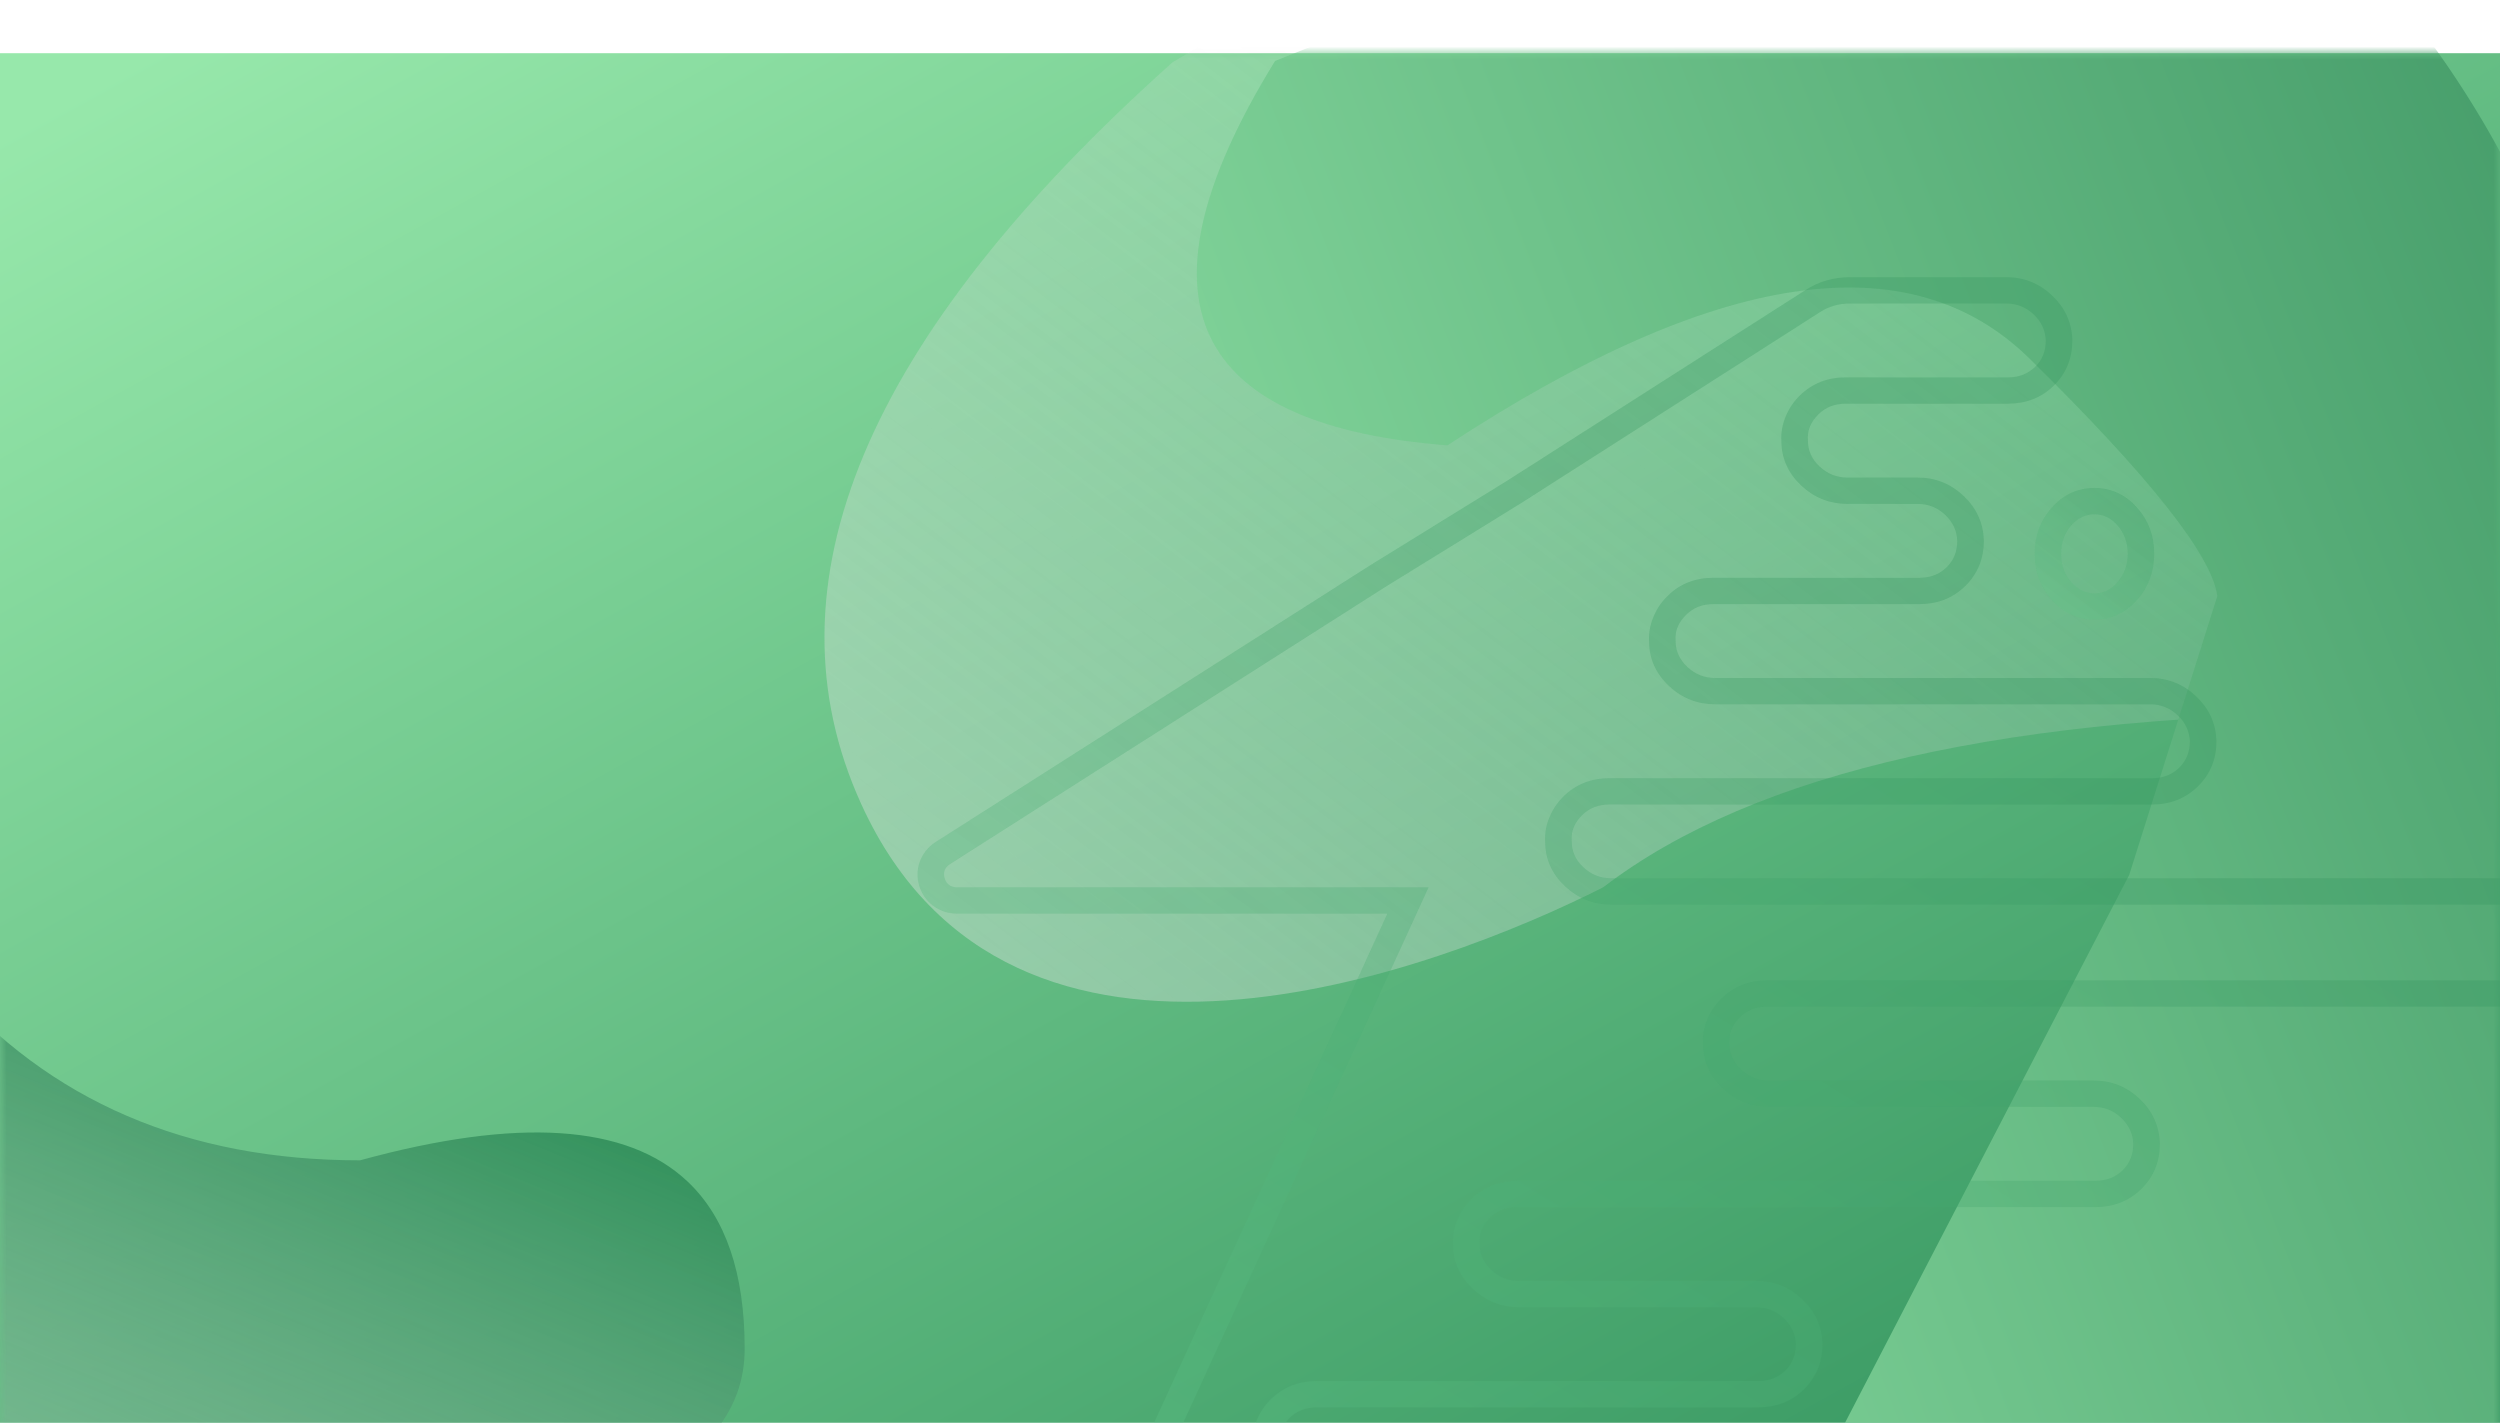
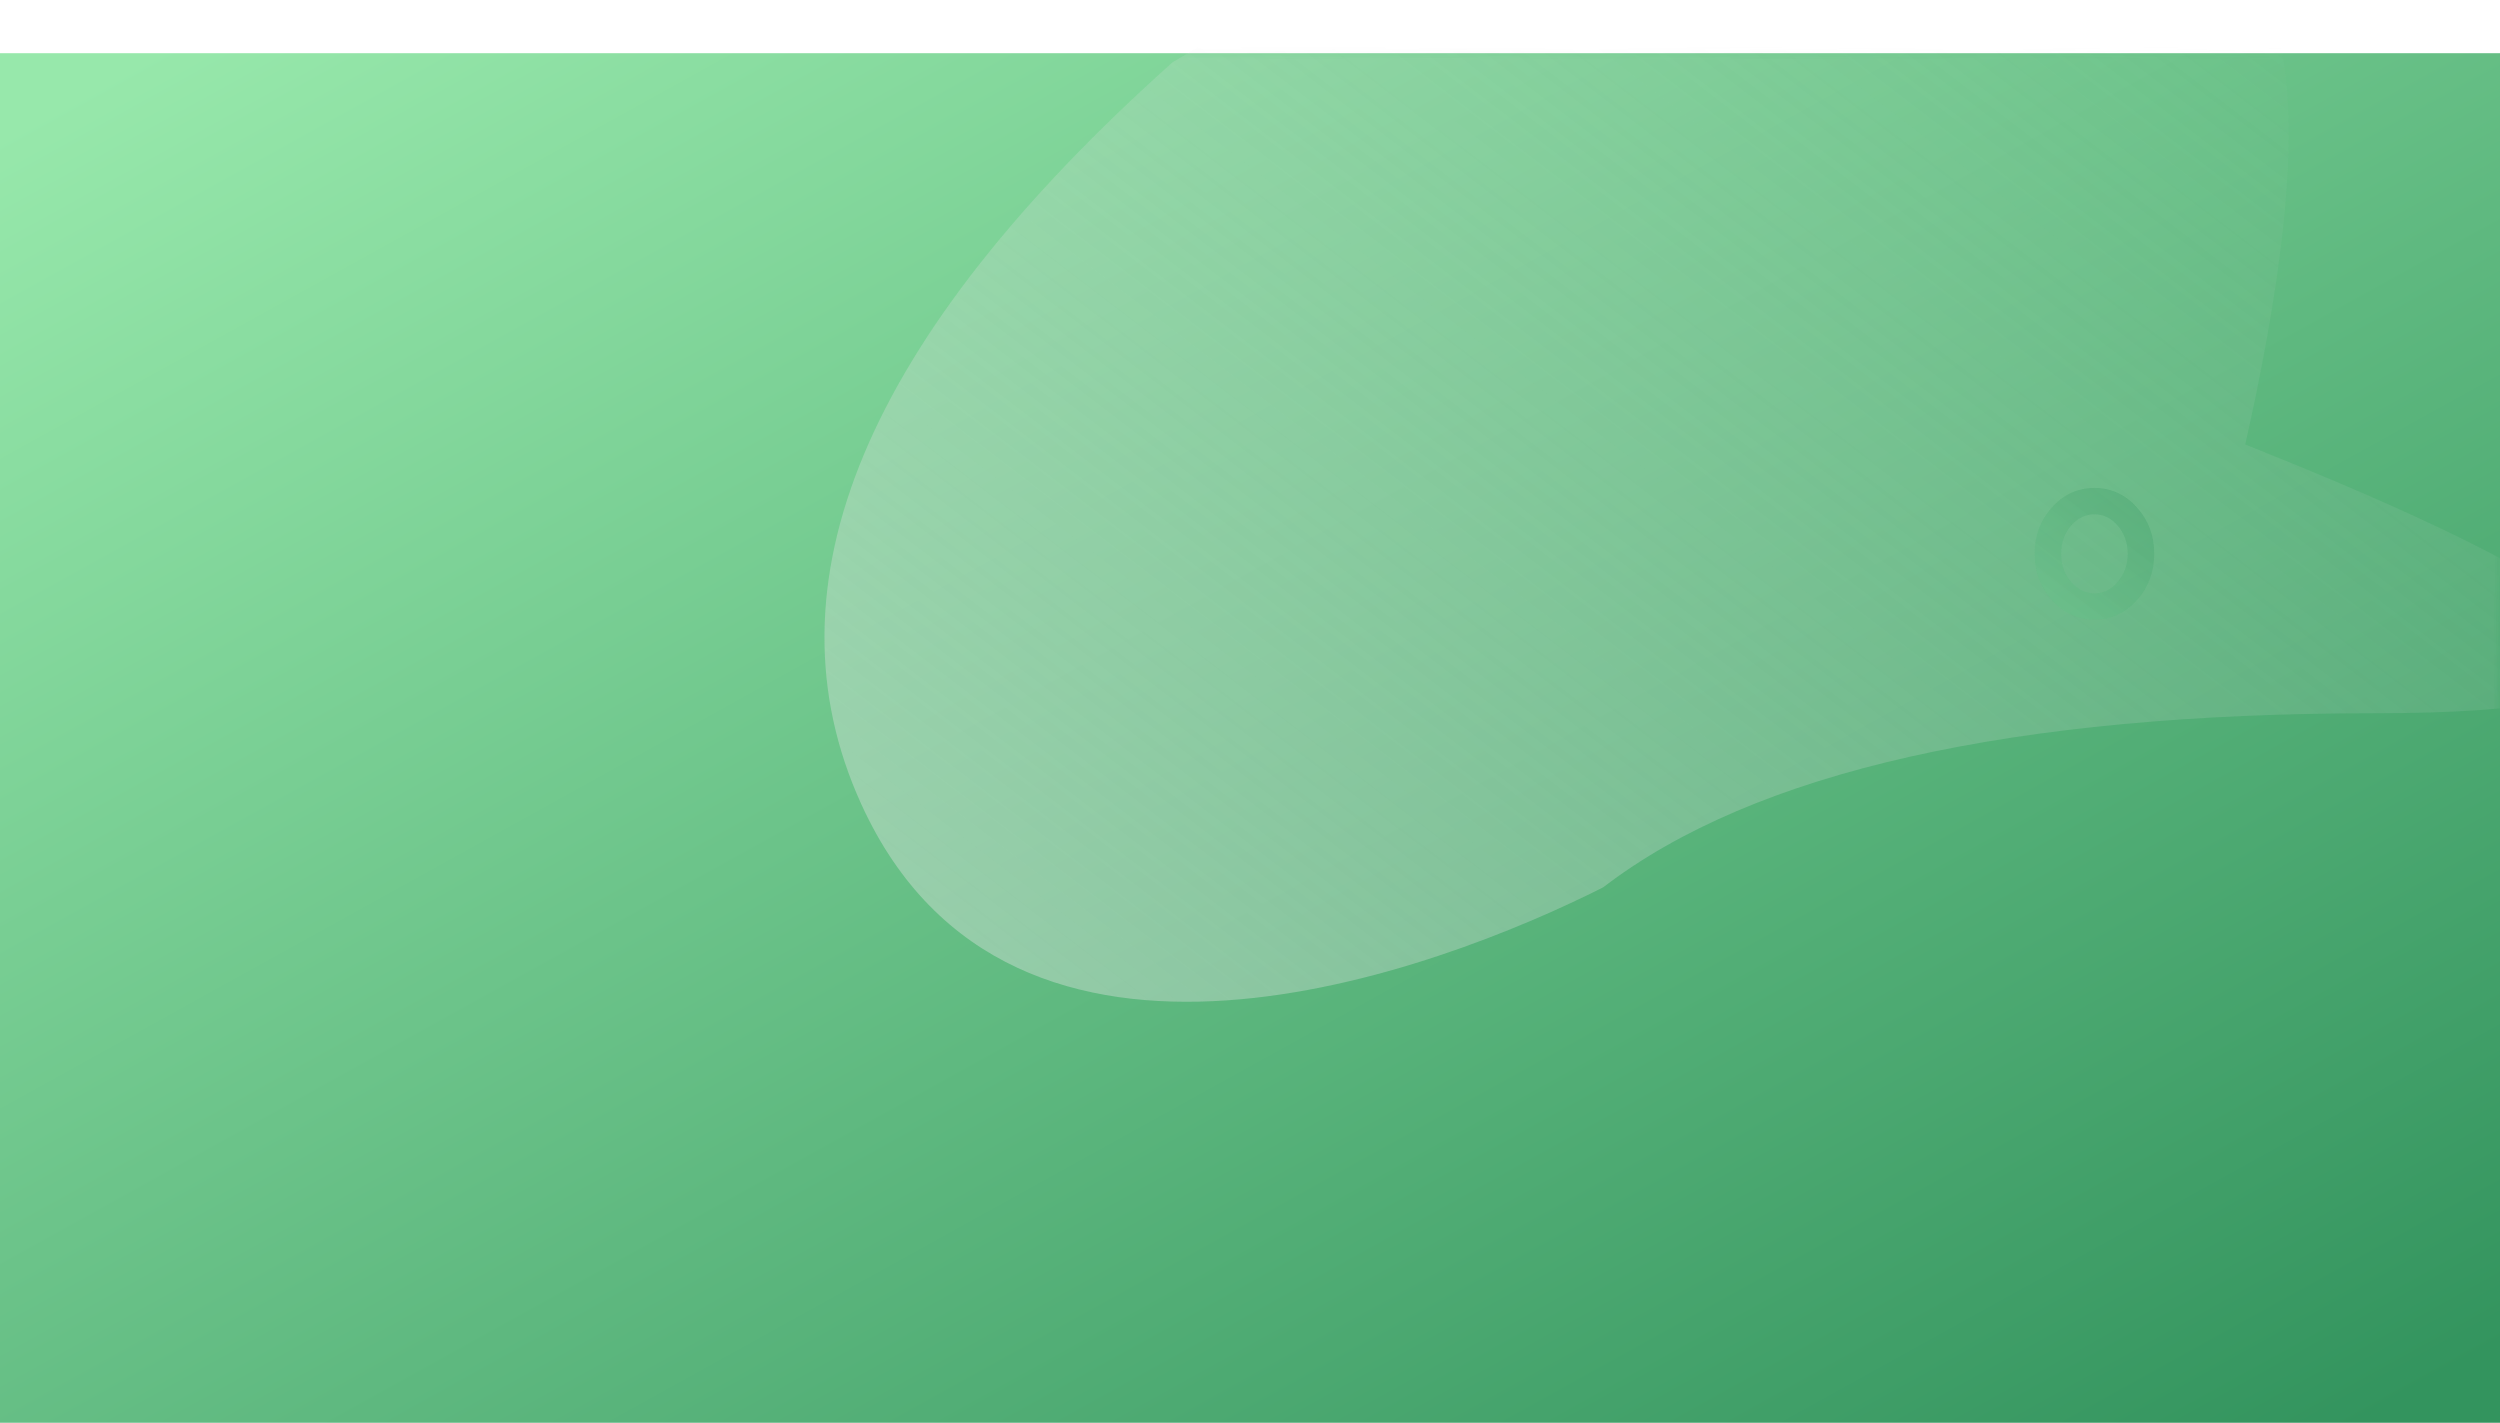
<svg xmlns="http://www.w3.org/2000/svg" fill="none" version="1.1" width="188" height="107" viewBox="0 0 188 107">
  <defs>
    <clipPath id="master_svg0_5_05">
      <rect x="0" y="0" width="188" height="107" rx="0" />
    </clipPath>
    <filter id="master_svg1_5_08" filterUnits="objectBoundingBox" color-interpolation-filters="sRGB" x="-20" y="-16" width="228" height="147">
      <feFlood flood-opacity="0" result="BackgroundImageFix" />
      <feColorMatrix in="SourceAlpha" type="matrix" values="0 0 0 0 0 0 0 0 0 0 0 0 0 0 0 0 0 0 127 0" />
      <feOffset dy="4" dx="0" />
      <feGaussianBlur stdDeviation="5" />
      <feColorMatrix type="matrix" values="0 0 0 0 0 0 0 0 0 0 0 0 0 0 0 0 0 0 0.1 0" />
      <feBlend mode="normal" in2="BackgroundImageFix" result="effect1_dropShadow" />
      <feBlend mode="normal" in="SourceGraphic" in2="effect1_dropShadow" result="shape" />
    </filter>
    <linearGradient x1="0.034" y1="0.028" x2="0.946" y2="0.959" id="master_svg2_5_105">
      <stop offset="0%" stop-color="#97E8AB" stop-opacity="1" />
      <stop offset="100%" stop-color="#33945E" stop-opacity="1" />
    </linearGradient>
    <linearGradient x1="0.933" y1="0.927" x2="0.125" y2="0.098" id="master_svg3_5_107">
      <stop offset="0%" stop-color="#FFFFFF" stop-opacity="1" />
      <stop offset="100%" stop-color="#FFFFFF" stop-opacity="1" />
    </linearGradient>
    <mask id="master_svg4_5_16">
      <g>
        <g>
          <rect x="0" y="0" width="188" height="107" rx="0" fill="url(#master_svg3_5_107)" fill-opacity="1" />
        </g>
      </g>
    </mask>
    <linearGradient x1="0.628" y1="0.446" x2="0.212" y2="1.317" id="master_svg5_5_108">
      <stop offset="0%" stop-color="#35935E" stop-opacity="1" />
      <stop offset="100%" stop-color="#D8D8D8" stop-opacity="0" />
    </linearGradient>
    <linearGradient x1="-1.125" y1="1.852" x2="0.794" y2="0.112" id="master_svg6_5_109">
      <stop offset="0%" stop-color="#FFFFFF" stop-opacity="1" />
      <stop offset="100%" stop-color="#D8D8D8" stop-opacity="0" />
    </linearGradient>
    <linearGradient x1="-0.287" y1="0.527" x2="0.847" y2="-0.03" id="master_svg7_5_110">
      <stop offset="0%" stop-color="#FFFFFF" stop-opacity="1" />
      <stop offset="0%" stop-color="#97E8AB" stop-opacity="1" />
      <stop offset="100%" stop-color="#479E6B" stop-opacity="1" />
    </linearGradient>
    <mask id="master_svg8_5_34">
      <g>
        <g>
-           <path d="M0,10.898C0,4.332,5.373,-0.991,12,-0.991L306,-0.991C309.314,-0.991,312,1.671,312,4.954L312,163.472C312,166.755,309.314,169.416,306,169.416L6,169.416C2.686,169.416,0,166.755,0,163.472L0,10.898Z" fill="#FFFFFF" fill-opacity="1" />
+           <path d="M0,10.898C0,4.332,5.373,-0.991,12,-0.991L306,-0.991C309.314,-0.991,312,1.671,312,4.954L312,163.472L6,169.416C2.686,169.416,0,166.755,0,163.472L0,10.898Z" fill="#FFFFFF" fill-opacity="1" />
        </g>
      </g>
    </mask>
    <linearGradient x1="0.674" y1="0.371" x2="0.184" y2="1" id="master_svg9_5_112">
      <stop offset="0%" stop-color="#33945E" stop-opacity="1" />
      <stop offset="100%" stop-color="#62C68A" stop-opacity="1" />
    </linearGradient>
    <linearGradient x1="0.859" y1="0" x2="0.184" y2="1" id="master_svga_5_113">
      <stop offset="0%" stop-color="#33945E" stop-opacity="1" />
      <stop offset="100%" stop-color="#66C689" stop-opacity="1" />
    </linearGradient>
    <linearGradient x1="0.859" y1="0" x2="0.184" y2="1" id="master_svgb_5_114">
      <stop offset="0%" stop-color="#33945E" stop-opacity="1" />
      <stop offset="100%" stop-color="#62C68A" stop-opacity="1" />
    </linearGradient>
  </defs>
  <g clip-path="url(#master_svg0_5_05)">
    <g>
      <g filter="url(#master_svg1_5_08)">
        <g>
          <g>
            <rect x="0" y="0" width="188" height="107" rx="0" fill="url(#master_svg2_5_105)" fill-opacity="1" />
          </g>
        </g>
        <g mask="url(#master_svg4_5_16)">
          <g>
            <g>
              <g>
-                 <path d="M-49,74.193Q-49,78.441,-32.223,110.165Q48.897,118.76,55.428,100.773Q56,99.198,56,97.419Q56,88.912,51.711,84.856Q44.862,78.379,27.074,83.257Q-11.975,83.257,-19.207,29.722L-22.678,29.722Q-49,69.944,-49,74.193Z" fill="url(#master_svg5_5_108)" fill-opacity="1" />
-               </g>
+                 </g>
            </g>
            <g>
              <g>
                <path d="M88.182,0.678Q53.491,31.702,64.765,56.465C76.04,81.227,108.13,68.988,120.561,62.727Q137.617,49.634,178.669,49.634Q196.14,49.634,196.96,45.974Q198.066,41.033,168.84,29.425C171.152,19.179,173.465,5.517,171.152,-1.883C170.511,-3.937,170.27,-6.232,170.034,-8.476C169.42,-14.318,168.843,-19.815,161.323,-19.815C150.916,-19.815,120.85,-14.976,117.67,-14.976Q114.49,-14.976,88.182,0.678Z" fill="url(#master_svg6_5_109)" fill-opacity="1" />
              </g>
            </g>
            <g>
              <g>
-                 <path d="M95.886,0.583Q87.3,14.515,91.239,21.781Q94.832,28.408,108.847,29.49Q139.09,9.652,152.627,22.972Q166.165,36.291,166.741,40.826L160.116,61.797L131.889,116.21Q168.469,128.113,172.789,125.28C177.11,122.445,191.511,110.259,191.511,106.292C191.511,102.324,199,75.684,199,61.797C199,47.911,194.103,24.672,191.511,15.603C188.919,6.534,178.838,-7.919,172.789,-10.753C166.741,-13.587,142.834,-13.87,137.362,-13.87Q131.889,-13.87,95.886,0.583Z" fill="url(#master_svg7_5_110)" fill-opacity="1" />
-               </g>
+                 </g>
            </g>
            <g mask="url(#master_svg8_5_34)">
              <g>
                <g style="opacity:0.4;">
                  <g>
                    <g>
-                       <path d="M104.328,64.706L82.724,111.855L82.708,111.903Q82.083,113.748,83.231,115.329Q84.378,116.908,86.334,116.908L100.392,116.908Q102.45,116.908,103.84,115.543Q105.229,114.179,105.229,112.153L105.229,112.137L105.229,112.122Q105.167,110.151,103.705,108.767Q102.251,107.391,100.253,107.391L97.986,107.391Q97.221,107.166,96.724,106.445Q96.175,105.651,96.175,104.617Q96.175,103.425,96.984,102.623Q97.785,101.837,99.02,101.837L132.214,101.837Q134.264,101.837,135.658,100.483Q137.051,99.101,137.051,97.082L137.051,97.066L137.05,97.051Q136.988,95.085,135.526,93.702Q134.072,92.327,132.074,92.327L114.245,92.327Q113.033,92.327,112.145,91.496Q111.268,90.675,111.268,89.547L111.268,89.511L111.265,89.476Q111.189,88.426,112.069,87.553Q112.872,86.773,114.105,86.773L157.586,86.773Q159.628,86.773,161.03,85.413Q162.423,84.03,162.423,82.011L162.423,81.996L162.422,81.98Q162.36,80.014,160.898,78.632Q159.444,77.256,157.446,77.256L133.035,77.256Q131.824,77.256,130.936,76.425Q130.059,75.604,130.059,74.476L130.059,74.44L130.056,74.404Q129.979,73.353,130.856,72.493Q131.661,71.703,132.896,71.703L190.163,71.703Q192.213,71.703,193.603,70.338Q195,68.982,195,66.94Q195,64.992,193.56,63.561Q192.17,62.18,190.23,62.05L190.197,62.047L121.171,62.047Q119.96,62.047,119.071,61.216Q118.194,60.397,118.194,59.274L118.194,59.239L118.192,59.203Q118.115,58.153,118.995,57.28Q119.798,56.501,121.032,56.501L161.834,56.501Q163.892,56.501,165.282,55.136Q166.678,53.765,166.678,51.739L166.678,51.721L166.678,51.704Q166.609,49.74,165.148,48.359Q163.694,46.984,161.702,46.984L128.985,46.984Q127.778,46.984,126.888,46.152Q126.008,45.33,126.008,44.203L126.008,44.171L126.006,44.139Q125.936,43.072,126.809,42.224Q127.61,41.43,128.853,41.43L144.349,41.43Q146.392,41.43,147.793,40.069Q149.186,38.687,149.187,36.668L149.187,36.653L149.186,36.637Q149.124,34.671,147.662,33.288Q146.207,31.913,144.21,31.913L138.934,31.913Q137.723,31.913,136.835,31.082Q135.958,30.261,135.958,29.133L135.958,29.097L135.955,29.061Q135.878,28.01,136.755,27.15Q137.56,26.359,138.795,26.359L151.004,26.359Q153.047,26.359,154.448,24.999Q155.841,23.631,155.841,21.597L155.841,21.582L155.841,21.566Q155.779,19.6,154.317,18.218Q152.862,16.843,150.865,16.843L139.14,16.843Q137.267,16.843,135.774,17.813L126.939,23.459L113.358,32.137L103.018,38.521L70.363,59.314Q69.471,59.896,69.15,60.845Q68.854,61.722,69.129,62.622Q69.403,63.522,70.141,64.091Q70.939,64.706,71.997,64.706L104.328,64.706ZM84.59,112.577Q84.319,113.434,84.855,114.171Q85.403,114.926,86.334,114.926L100.392,114.926Q101.627,114.926,102.432,114.135Q103.224,113.358,103.229,112.168Q103.188,111.018,102.323,110.2Q101.449,109.372,100.253,109.372L97.732,109.372L97.615,109.343Q96.035,108.959,95.073,107.563Q94.175,106.263,94.175,104.617Q94.175,102.606,95.568,101.223Q96.962,99.855,99.02,99.855L132.214,99.855Q133.447,99.855,134.258,99.068Q135.046,98.286,135.051,97.098Q135.009,95.952,134.145,95.136Q133.27,94.309,132.074,94.309L114.245,94.309Q112.238,94.309,110.772,92.936Q109.281,91.541,109.268,89.581Q109.208,88.631,109.61,87.688Q109.98,86.821,110.654,86.153Q112.055,84.792,114.105,84.792L157.586,84.792Q158.812,84.792,159.63,83.997Q160.418,83.215,160.423,82.027Q160.381,80.882,159.517,80.065Q158.642,79.238,157.446,79.238L133.035,79.238Q131.029,79.238,129.562,77.865Q128.072,76.47,128.059,74.511Q127.998,73.564,128.401,72.621Q128.773,71.748,129.448,71.086Q130.838,69.721,132.896,69.721L190.163,69.721Q191.39,69.721,192.196,68.93Q193,68.149,193,66.94Q193,65.811,192.144,64.96Q191.296,64.118,190.127,64.029L121.171,64.029Q119.165,64.029,117.698,62.658Q116.208,61.264,116.194,59.309Q116.134,58.359,116.536,57.416Q116.906,56.549,117.58,55.88Q118.981,54.519,121.032,54.519L161.834,54.519Q163.069,54.519,163.874,53.729Q164.673,52.945,164.678,51.756Q164.632,50.61,163.767,49.793Q162.893,48.965,161.702,48.965L128.985,48.965Q126.983,48.965,125.515,47.593Q124.02,46.196,124.009,44.235Q123.954,43.287,124.354,42.349Q124.729,41.469,125.409,40.809Q126.78,39.449,128.853,39.449L144.349,39.449Q145.575,39.449,146.393,38.654Q147.181,37.872,147.186,36.684Q147.145,35.539,146.281,34.722Q145.406,33.895,144.21,33.895L138.934,33.895Q136.928,33.895,135.461,32.522Q133.971,31.127,133.958,29.168Q133.898,28.221,134.3,27.278Q134.672,26.405,135.347,25.742Q136.737,24.378,138.795,24.378L151.004,24.378Q152.23,24.378,153.048,23.584Q153.836,22.81,153.841,21.613Q153.799,20.468,152.936,19.651Q152.061,18.824,150.865,18.824L139.14,18.824Q137.865,18.824,136.871,19.47L128.023,25.124L114.442,33.802L104.076,40.203L71.445,60.981Q70.838,61.377,71.043,62.049Q71.249,62.724,71.997,62.724L107.433,62.724L84.59,112.577Z" fill-rule="evenodd" fill="url(#master_svg9_5_112)" fill-opacity="0.75" />
-                     </g>
+                       </g>
                  </g>
                  <g>
                    <g>
                      <path d="M160.725,41.102Q162,39.659,162,37.644Q162,35.635,160.725,34.193Q159.399,32.694,157.497,32.694Q155.594,32.694,154.271,34.194Q153,35.635,153,37.644Q153,39.659,154.27,41.101Q155.593,42.602,157.497,42.602Q159.4,42.602,160.725,41.102ZM159.221,35.499Q160,36.38,160,37.644Q160,38.914,159.22,39.796Q158.493,40.62,157.497,40.62Q156.502,40.62,155.777,39.797Q155,38.916,155,37.644Q155,36.379,155.777,35.498Q156.502,34.676,157.497,34.676Q158.492,34.676,159.221,35.499Z" fill-rule="evenodd" fill="url(#master_svga_5_113)" fill-opacity="0.75" />
                    </g>
                  </g>
                  <g>
                    <g>
                      <path d="M117.725,116.398Q119,114.955,119,112.941Q119,110.931,117.725,109.49Q116.399,107.991,114.497,107.991Q112.594,107.991,111.271,109.491Q110,110.931,110,112.941Q110,114.955,111.27,116.397Q112.593,117.898,114.497,117.898Q116.4,117.898,117.725,116.398ZM116.221,110.796Q117,111.676,117,112.941Q117,114.21,116.22,115.093Q115.493,115.917,114.497,115.917Q113.502,115.917,112.777,115.094Q112,114.212,112,112.941Q112,111.675,112.777,110.795Q113.502,109.972,114.497,109.972Q115.492,109.972,116.221,110.796Z" fill-rule="evenodd" fill="url(#master_svgb_5_114)" fill-opacity="0.75" />
                    </g>
                  </g>
                </g>
              </g>
            </g>
          </g>
        </g>
      </g>
    </g>
  </g>
</svg>